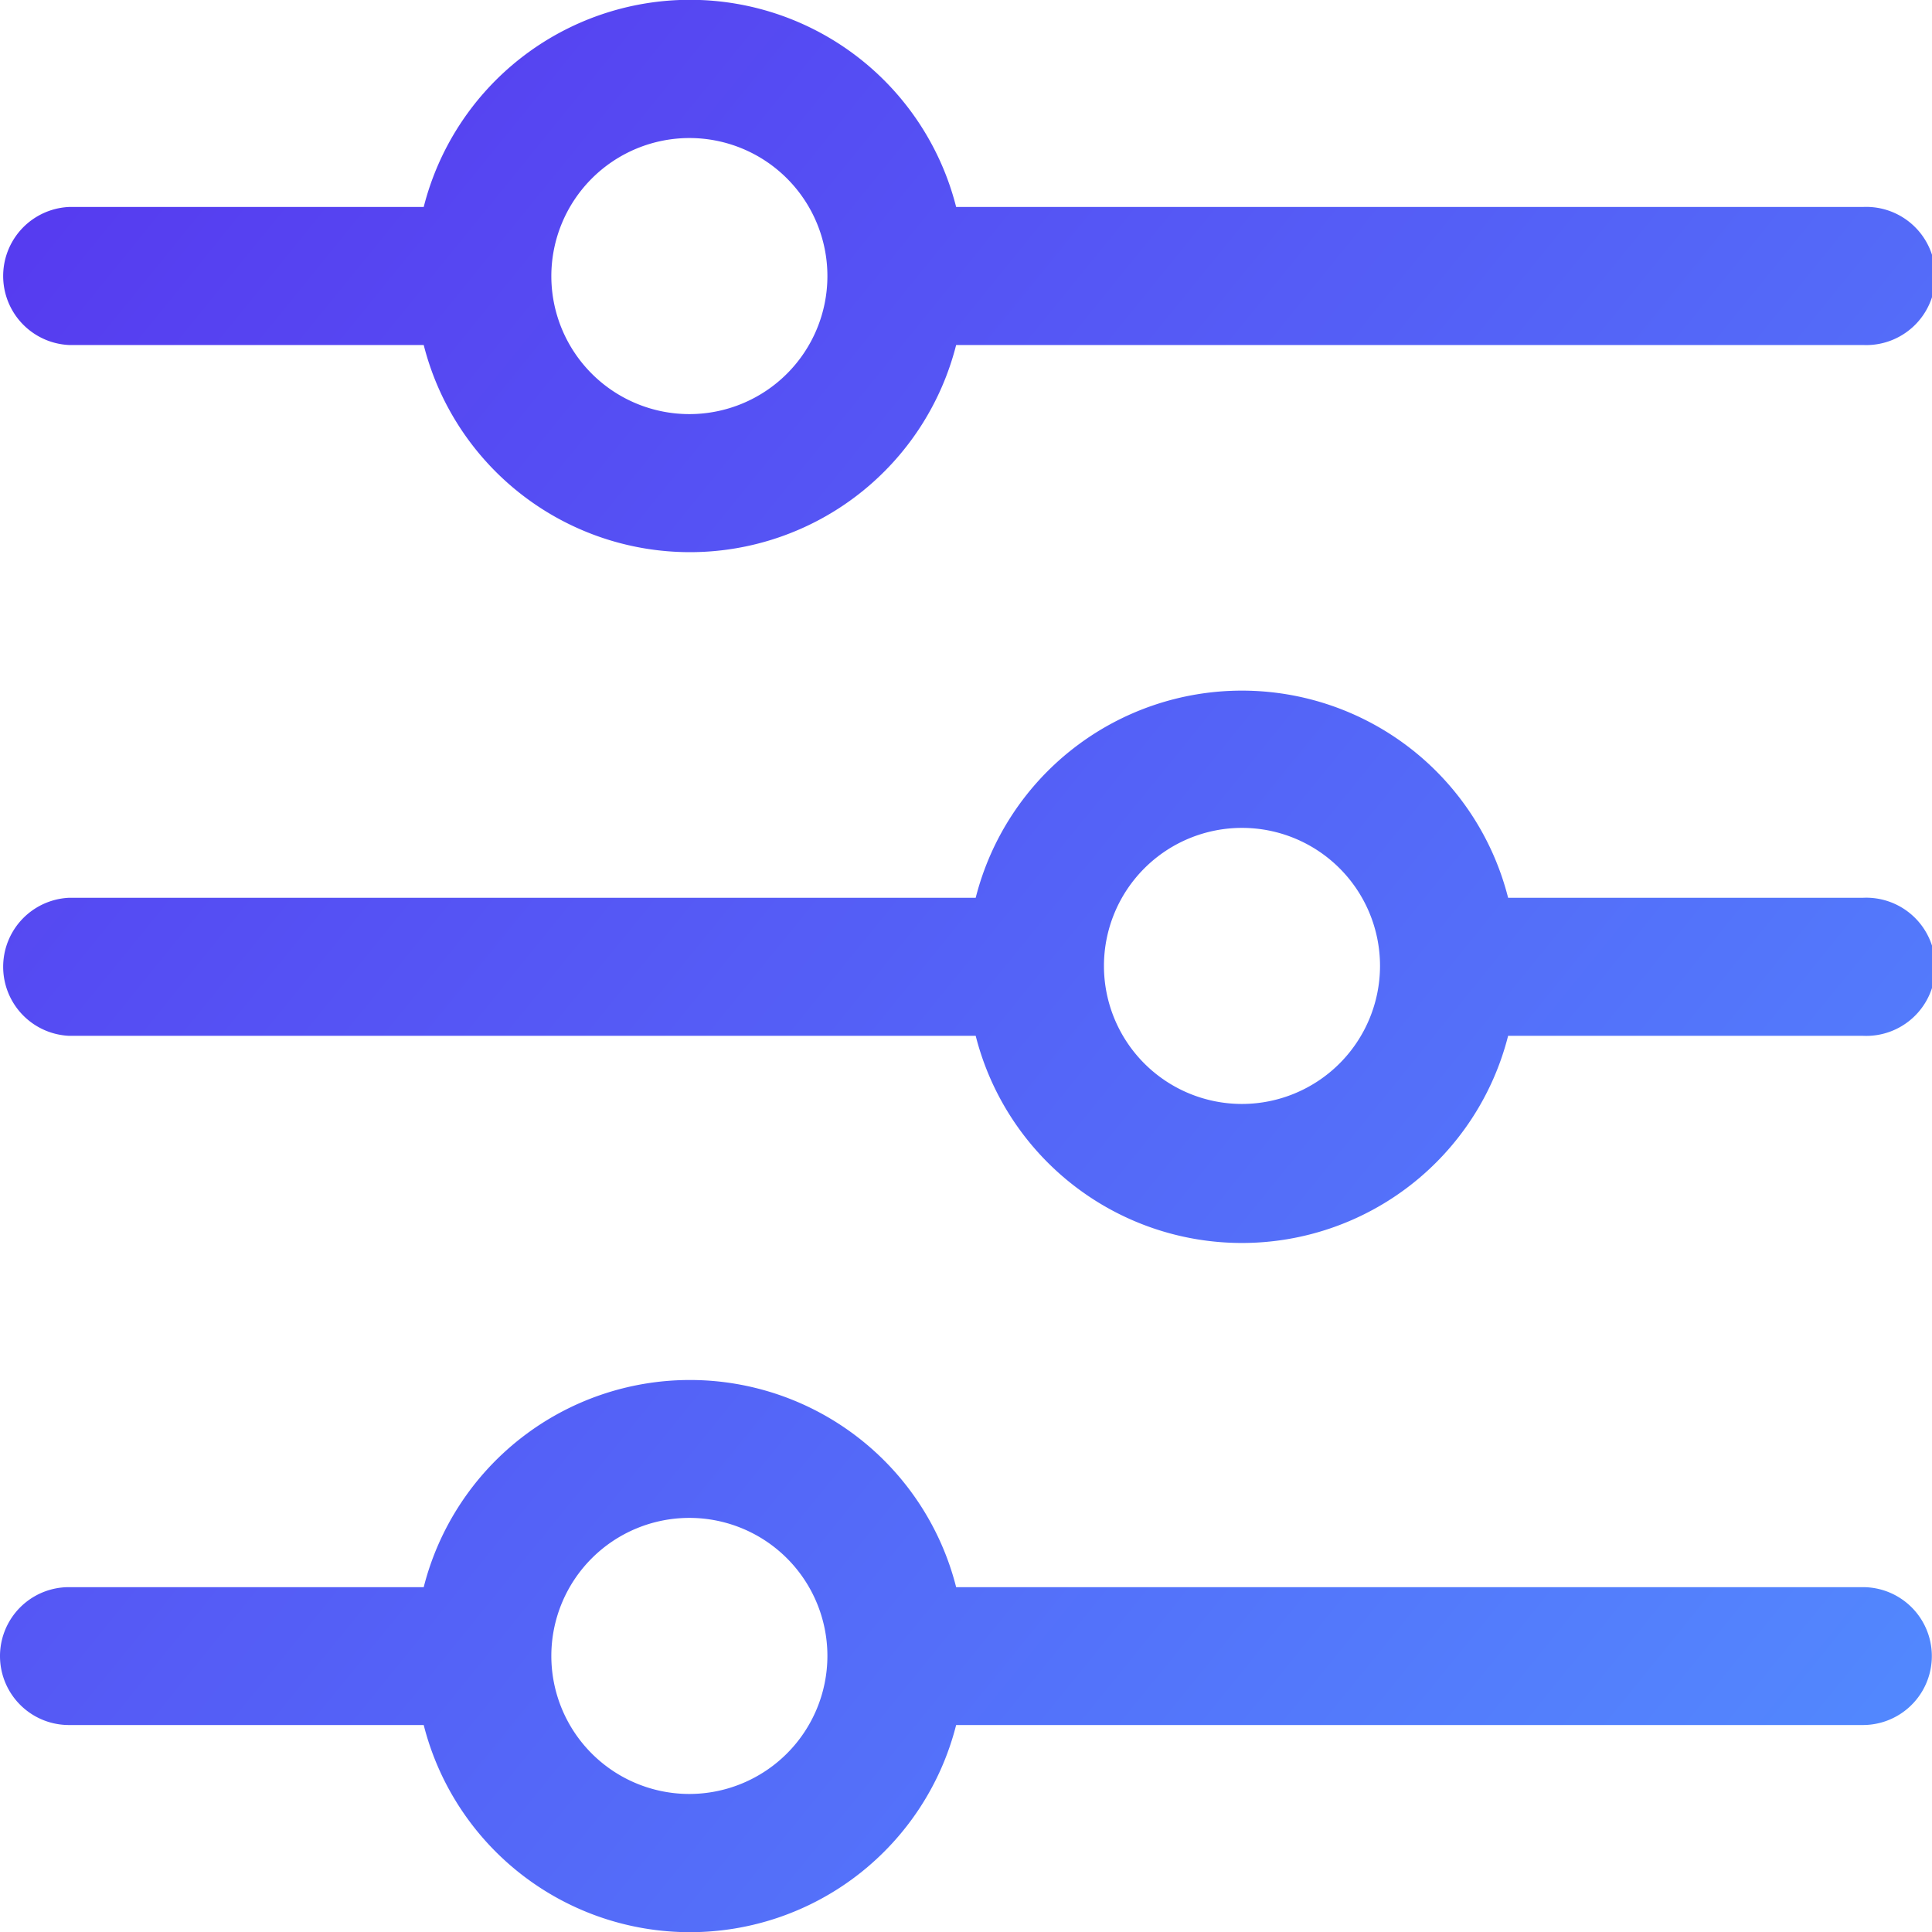
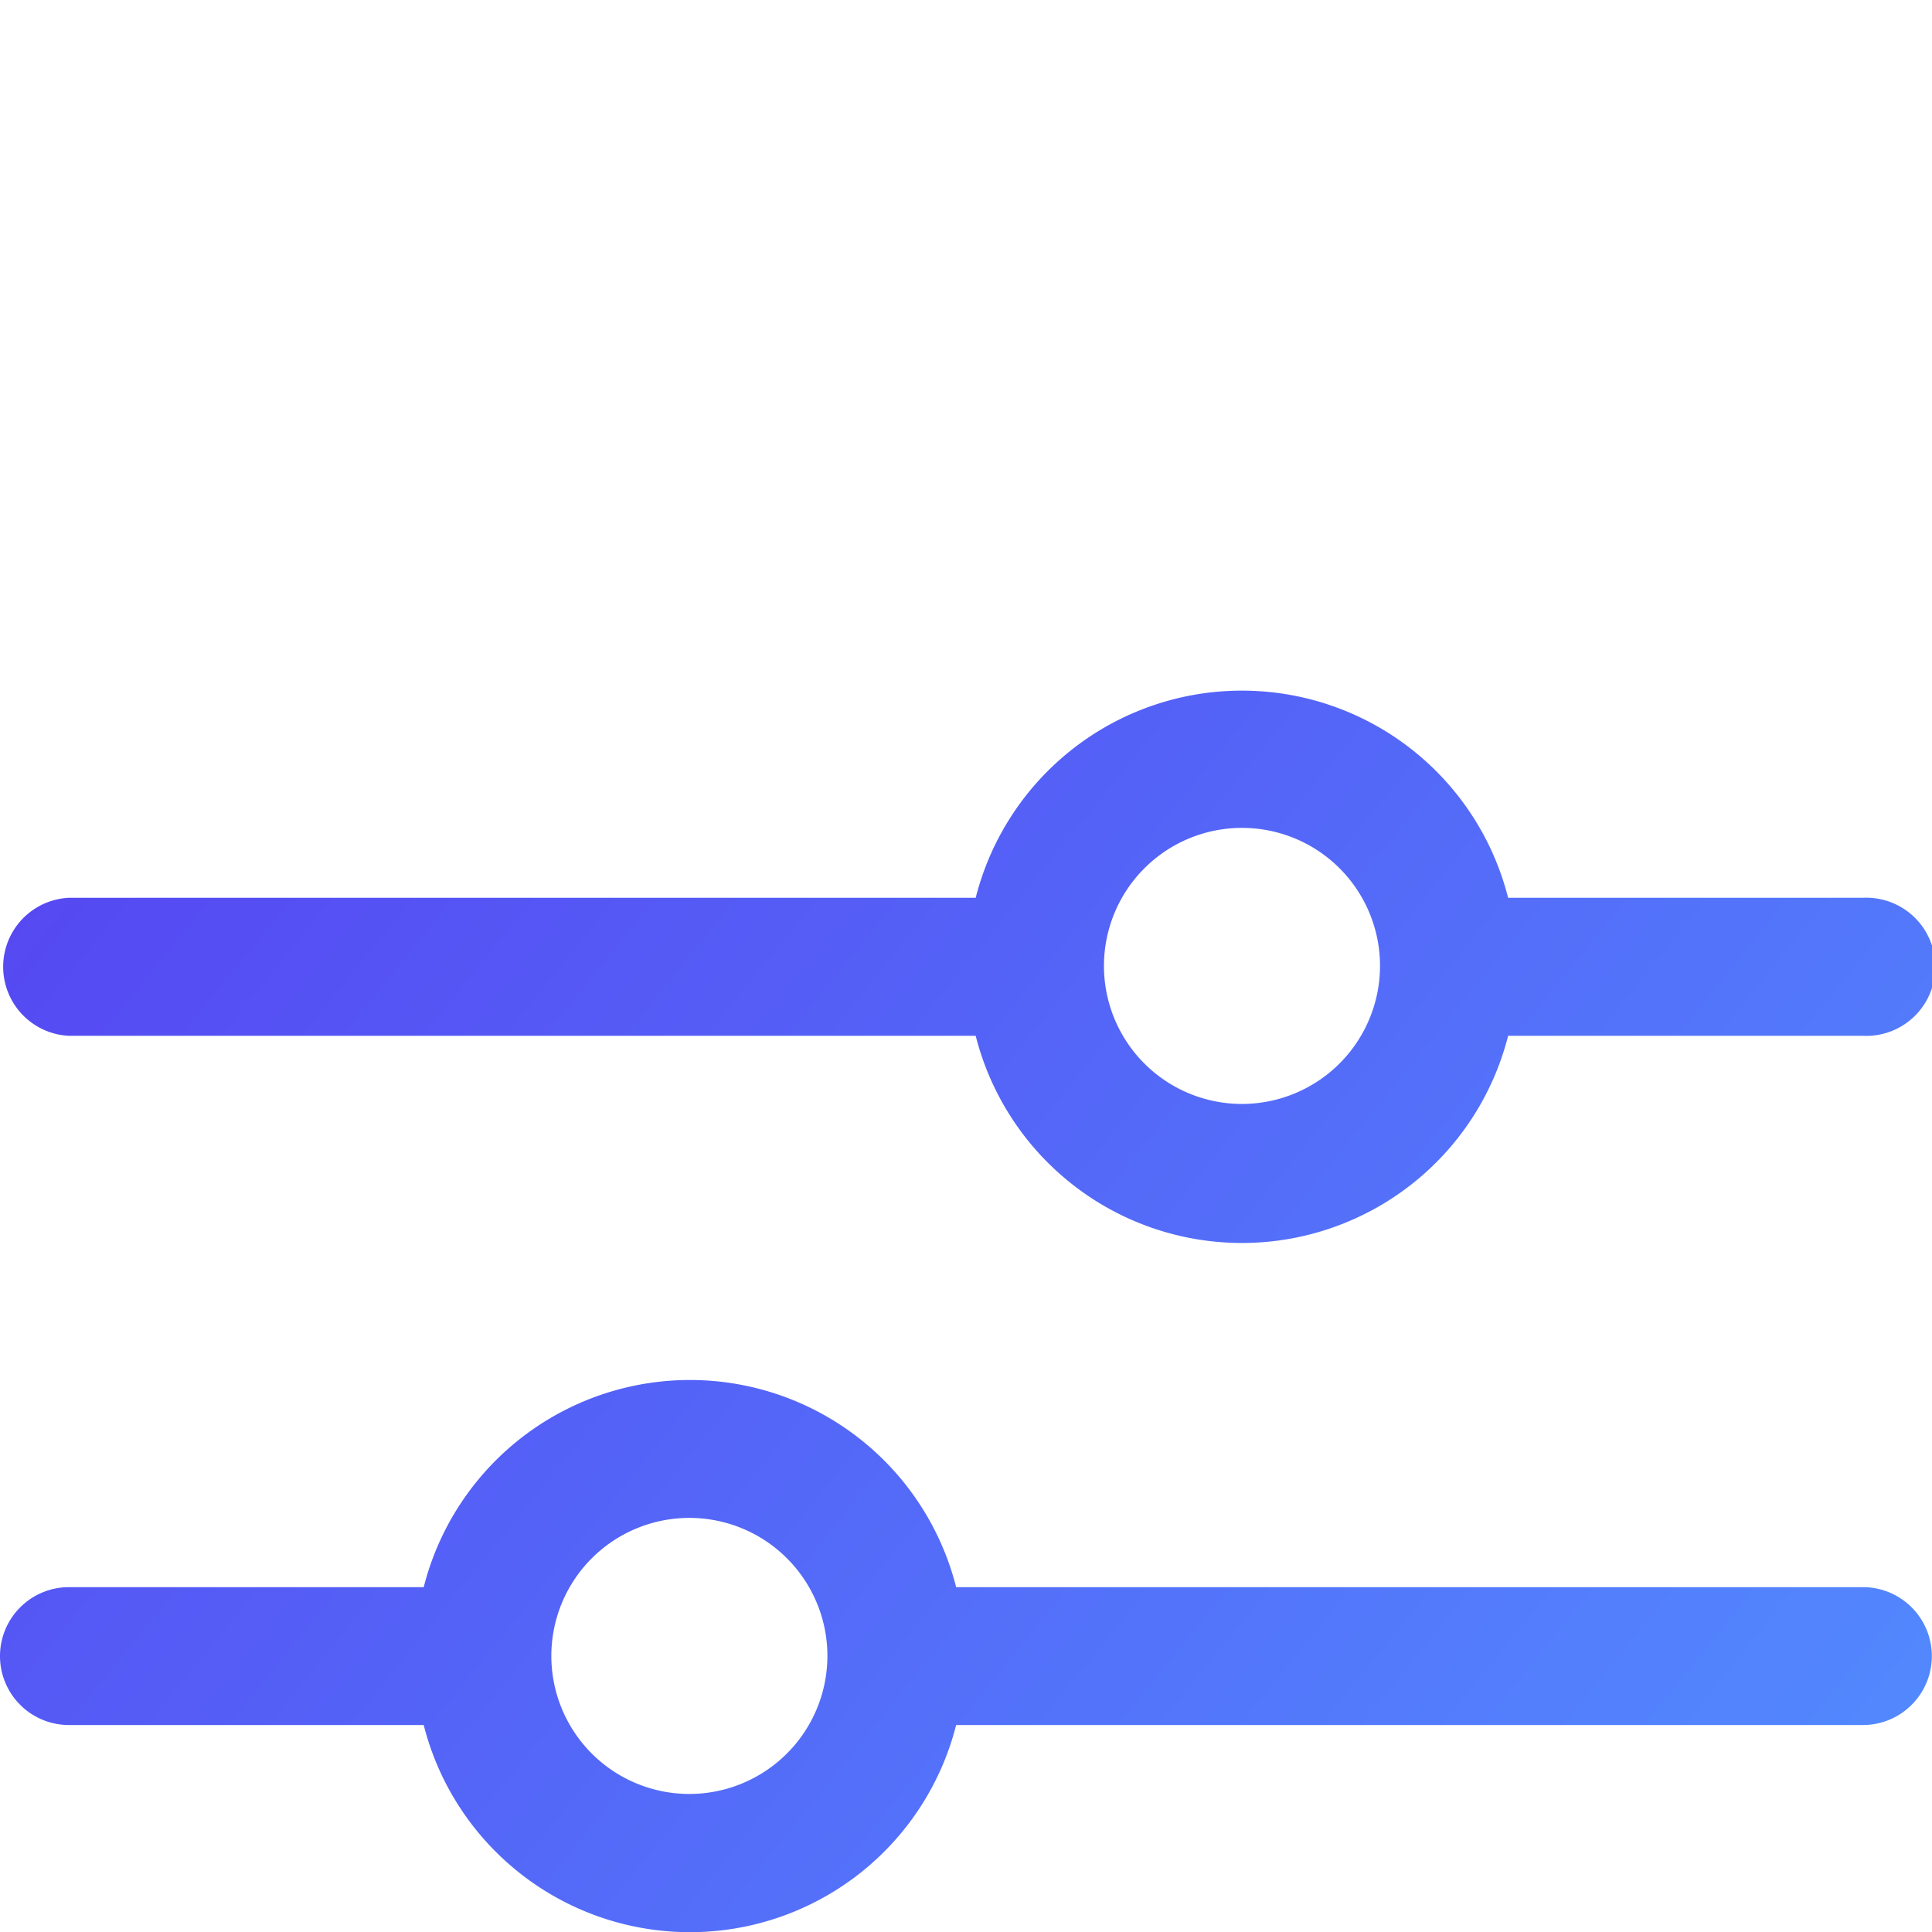
<svg xmlns="http://www.w3.org/2000/svg" xmlns:xlink="http://www.w3.org/1999/xlink" viewBox="0 0 120.51 120.51">
  <defs>
    <style>.cls-1{fill:url(#Dégradé_sans_nom_6);}.cls-2{fill:url(#Dégradé_sans_nom_6-2);}.cls-3{fill:url(#Dégradé_sans_nom_6-3);}</style>
    <linearGradient id="Dégradé_sans_nom_6" x1="-40.75" y1="21.4" x2="106.9" y2="141.11" gradientUnits="userSpaceOnUse">
      <stop offset="0" stop-color="#572ded" />
      <stop offset="1" stop-color="#528eff" />
    </linearGradient>
    <linearGradient id="Dégradé_sans_nom_6-2" x1="1.36" y1="-30.54" x2="149.01" y2="89.18" xlink:href="#Dégradé_sans_nom_6" />
    <linearGradient id="Dégradé_sans_nom_6-3" x1="-19.7" y1="-4.57" x2="127.95" y2="115.14" xlink:href="#Dégradé_sans_nom_6" />
  </defs>
  <g id="Calque_2" data-name="Calque 2">
    <g id="Calque_7" data-name="Calque 7">
      <path class="cls-1" d="M116.2,99H59.64a17.13,17.13,0,0,0-33.21,0H4.3a4.3,4.3,0,1,0,0,8.6H26.43a17.13,17.13,0,0,0,33.21,0H116.2a4.3,4.3,0,1,0,0-8.6ZM43,111.9a8.61,8.61,0,1,1,8.61-8.61A8.62,8.62,0,0,1,43,111.9Z" />
-       <path class="cls-2" d="M4.3,21.52H26.43a17.13,17.13,0,0,0,33.21,0H116.2a4.31,4.31,0,1,0,0-8.61H59.64a17.13,17.13,0,0,0-33.21,0H4.3a4.31,4.31,0,0,0,0,8.61ZM43,8.61a8.61,8.61,0,1,1-8.61,8.61A8.62,8.62,0,0,1,43,8.61Z" />
      <path class="cls-3" d="M116.2,56H94.07a17.13,17.13,0,0,0-33.21,0H4.3a4.31,4.31,0,0,0,0,8.61H60.86a17.13,17.13,0,0,0,33.21,0H116.2a4.31,4.31,0,1,0,0-8.61ZM77.47,68.86a8.61,8.61,0,1,1,8.61-8.61A8.62,8.62,0,0,1,77.47,68.86Z" />
    </g>
  </g>
</svg>